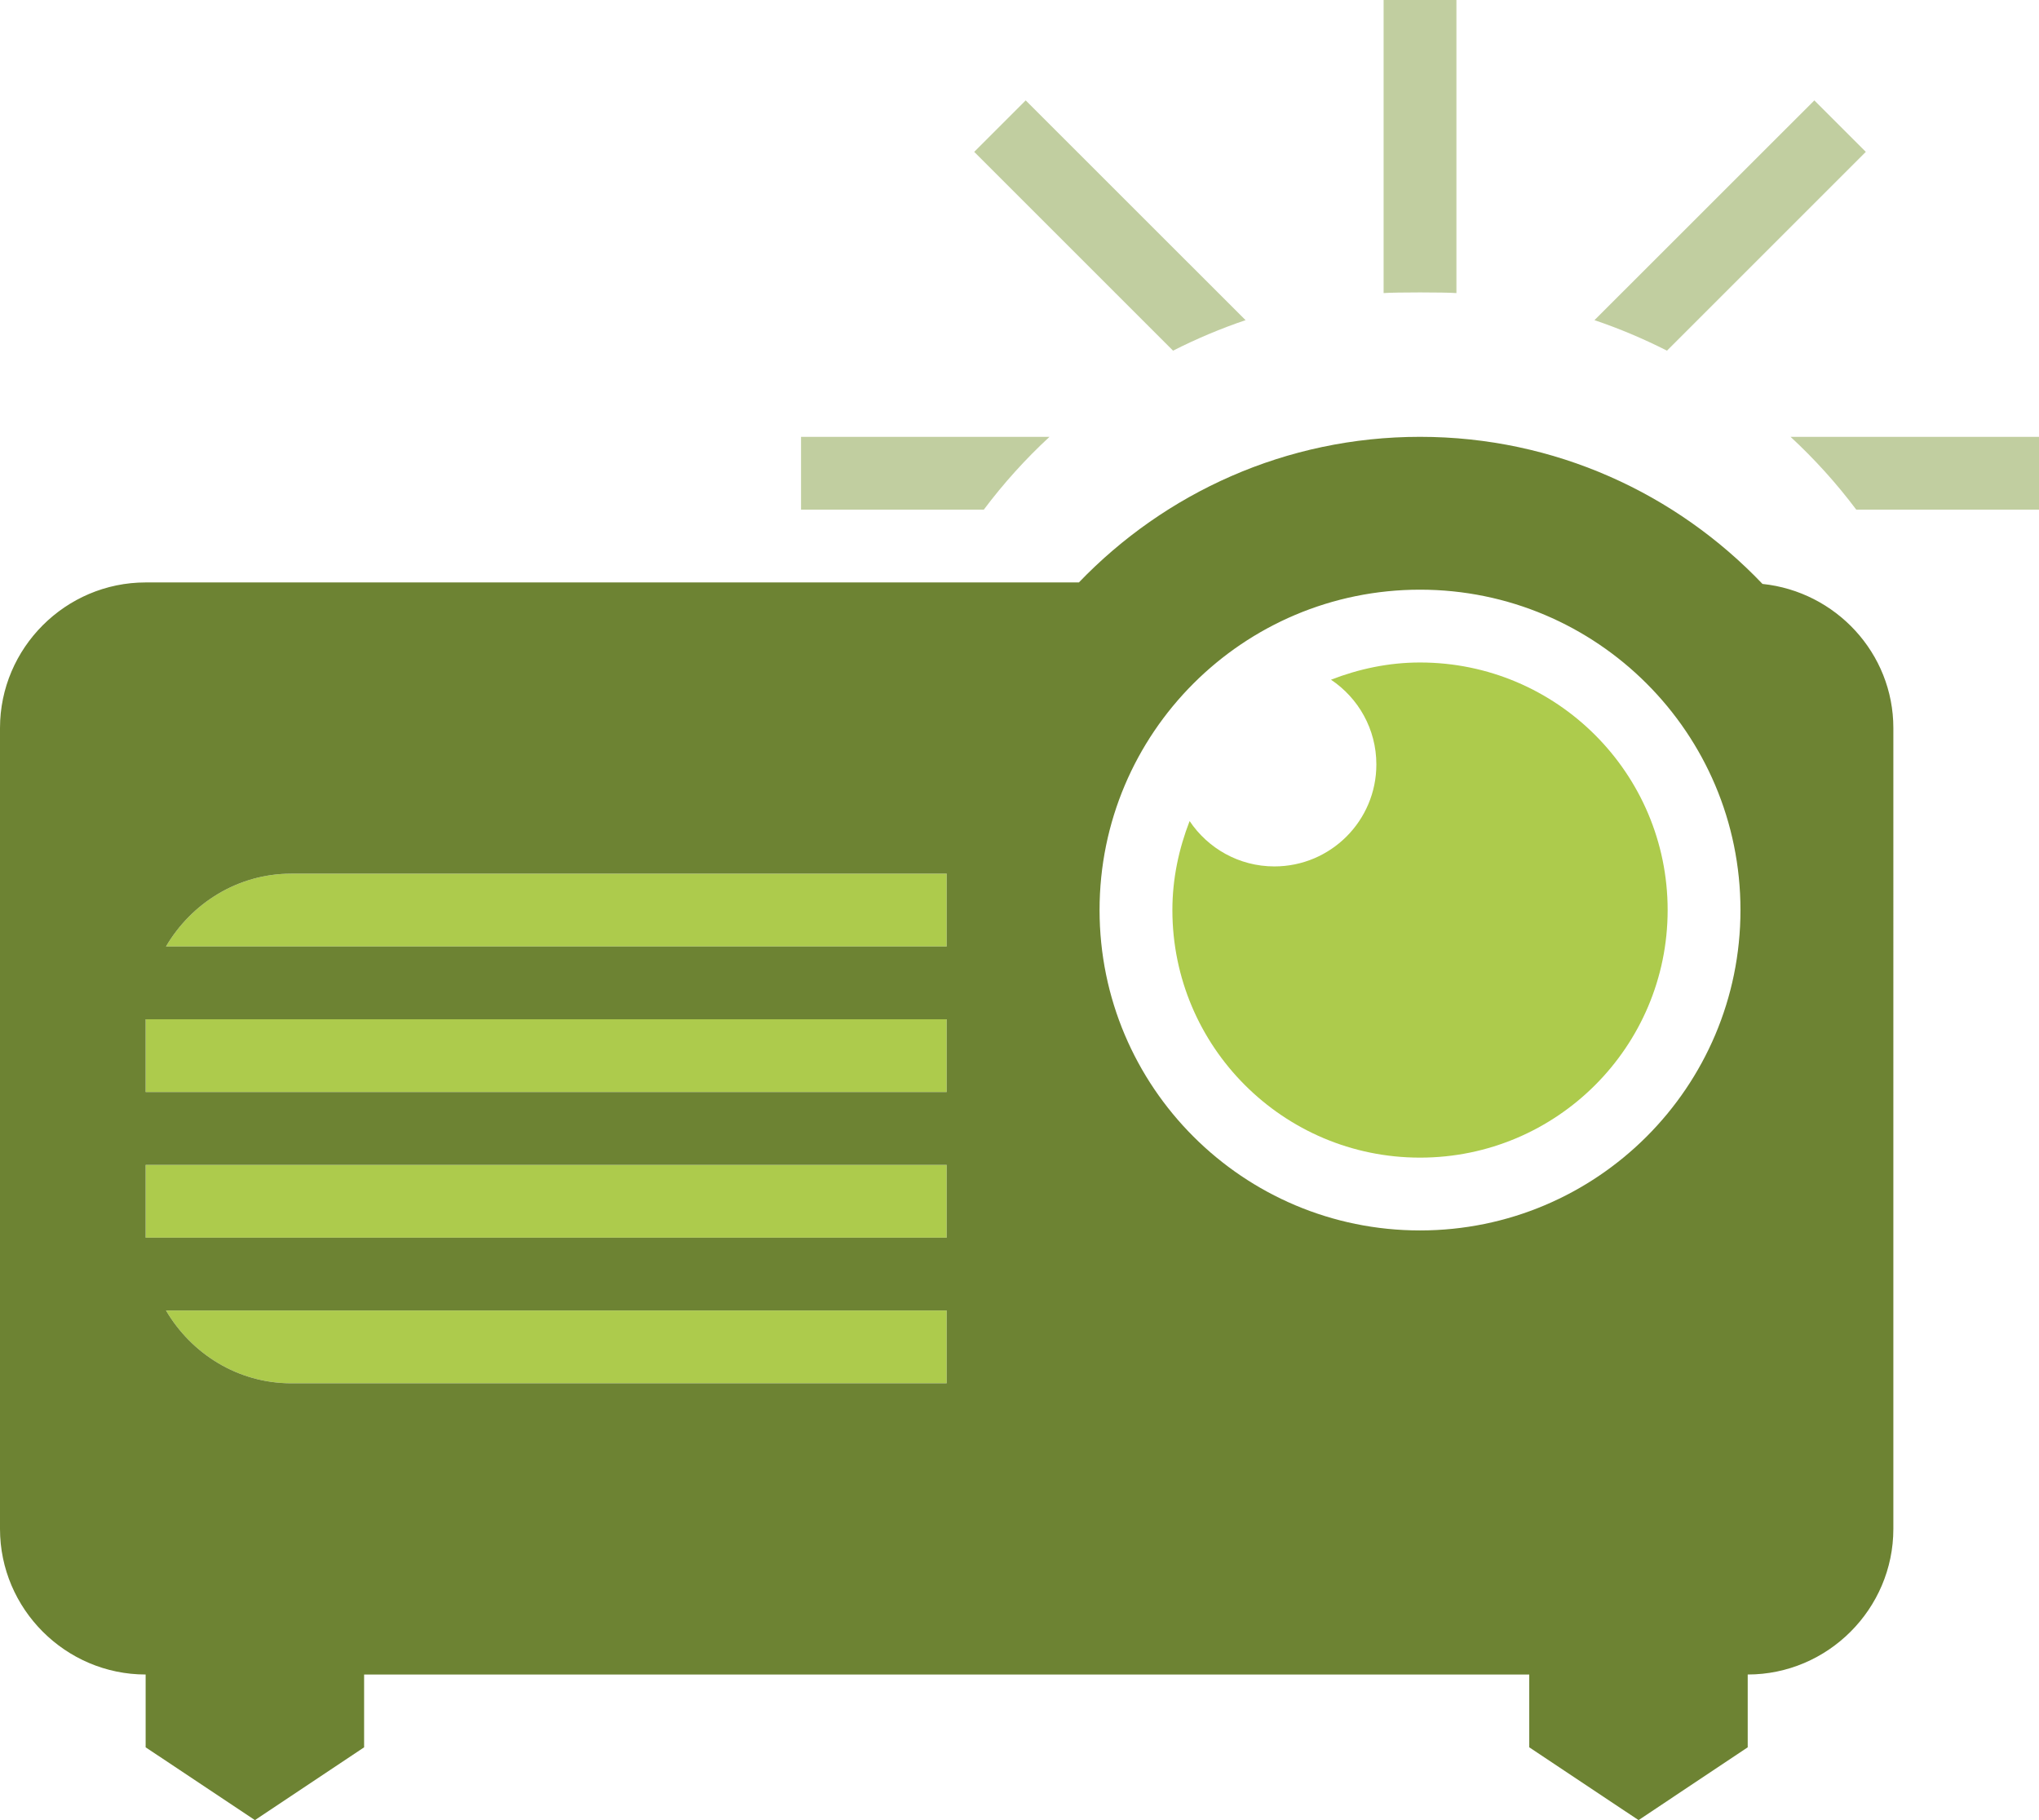
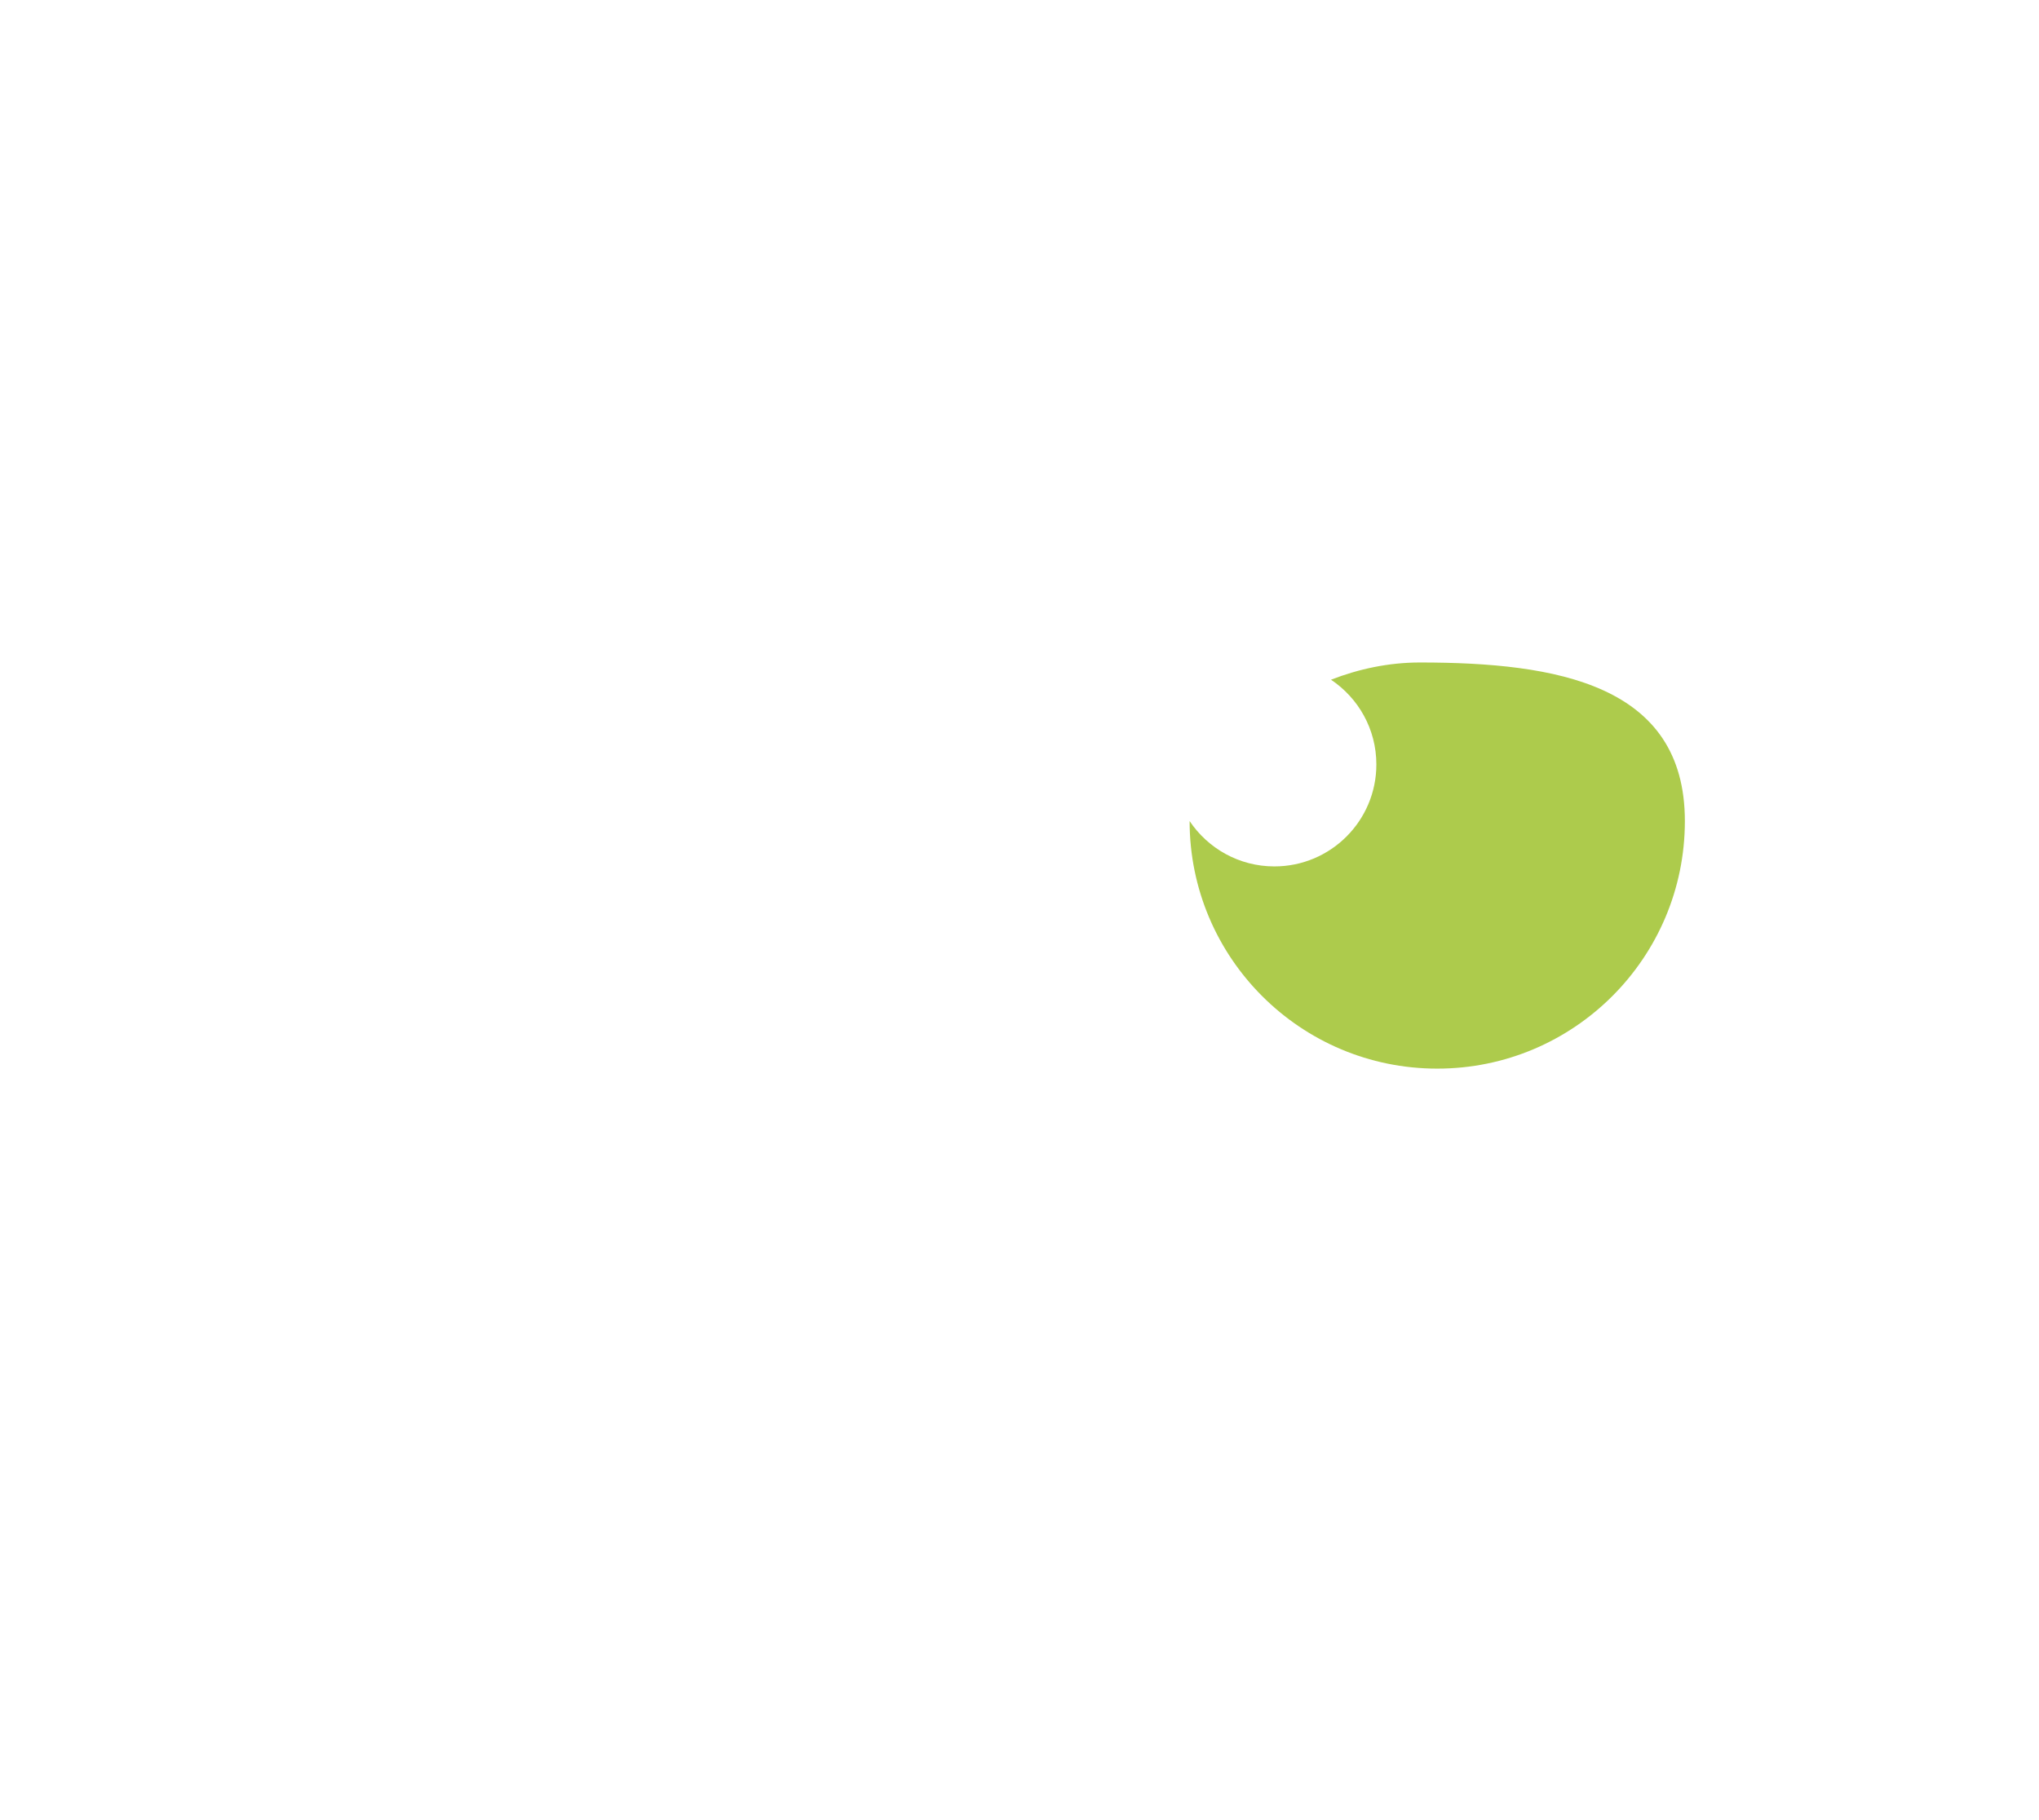
<svg xmlns="http://www.w3.org/2000/svg" version="1.1" id="Calque_1" x="0px" y="0px" width="56px" height="50px" viewBox="0 0 56 50" enable-background="new 0 0 56 50" xml:space="preserve">
  <g>
-     <path fill="#ADCB4C" d="M4.559,26C5.256,24.812,6.531,24,8,24h18v2H4.559z M26,28H4v2h22V28z M26,32H4v2h22V32z M4.559,36   C5.256,37.188,6.531,38,8,38h18v-2H4.559z" />
-   </g>
-   <path fill="#6D8333" d="M48.406,16.041C46.039,13.557,42.705,12,39,12c-3.684,0-7.004,1.539-9.369,4H4c-2.199,0-4,1.801-4,4v22  c0,2.199,1.801,4,4,4v2l3.002,2L10,48v-2h32v2l3.002,2L48,48v-2c2.199,0,4-1.801,4-4V20C52,17.939,50.414,16.25,48.406,16.041z   M26,38H8c-1.469,0-2.744-0.812-3.441-2H26V38z M26,34H4v-2h22V34z M26,30H4v-2h22V30z M26,26H4.559C5.256,24.812,6.531,24,8,24h18  V26z M39,33.801c-4.859,0-8.801-3.941-8.801-8.801s3.941-8.801,8.801-8.801s8.801,3.941,8.801,8.801S43.859,33.801,39,33.801z" />
+     </g>
  <g>
    <g>
-       <path fill="#ADCB4C" d="M39,18.199c-0.865,0-1.684,0.178-2.445,0.473c0.75,0.502,1.246,1.355,1.246,2.328    c0,1.547-1.254,2.801-2.801,2.801c-0.971,0-1.826-0.496-2.328-1.246c-0.295,0.762-0.473,1.58-0.473,2.445    c0,3.754,3.045,6.801,6.801,6.801s6.801-3.047,6.801-6.801S42.756,18.199,39,18.199z" />
+       <path fill="#ADCB4C" d="M39,18.199c-0.865,0-1.684,0.178-2.445,0.473c0.75,0.502,1.246,1.355,1.246,2.328    c0,1.547-1.254,2.801-2.801,2.801c-0.971,0-1.826-0.496-2.328-1.246c0,3.754,3.045,6.801,6.801,6.801s6.801-3.047,6.801-6.801S42.756,18.199,39,18.199z" />
    </g>
  </g>
  <g opacity="0.5">
-     <path fill="#849E41" d="M32.217,9.633l-5.461-5.461l1.414-1.414l6.039,6.037C33.521,9.027,32.857,9.309,32.217,9.633z    M45.783,9.633l5.461-5.461L49.83,2.758l-6.039,6.037C44.479,9.027,45.143,9.309,45.783,9.633z M40,8.051V0h-2v8.051   C38.332,8.027,39.668,8.027,40,8.051z M28.824,12H22v2h5.02C27.561,13.279,28.164,12.611,28.824,12z M49.176,12   c0.66,0.611,1.264,1.279,1.805,2H56v-2H49.176z" />
-   </g>
+     </g>
</svg>